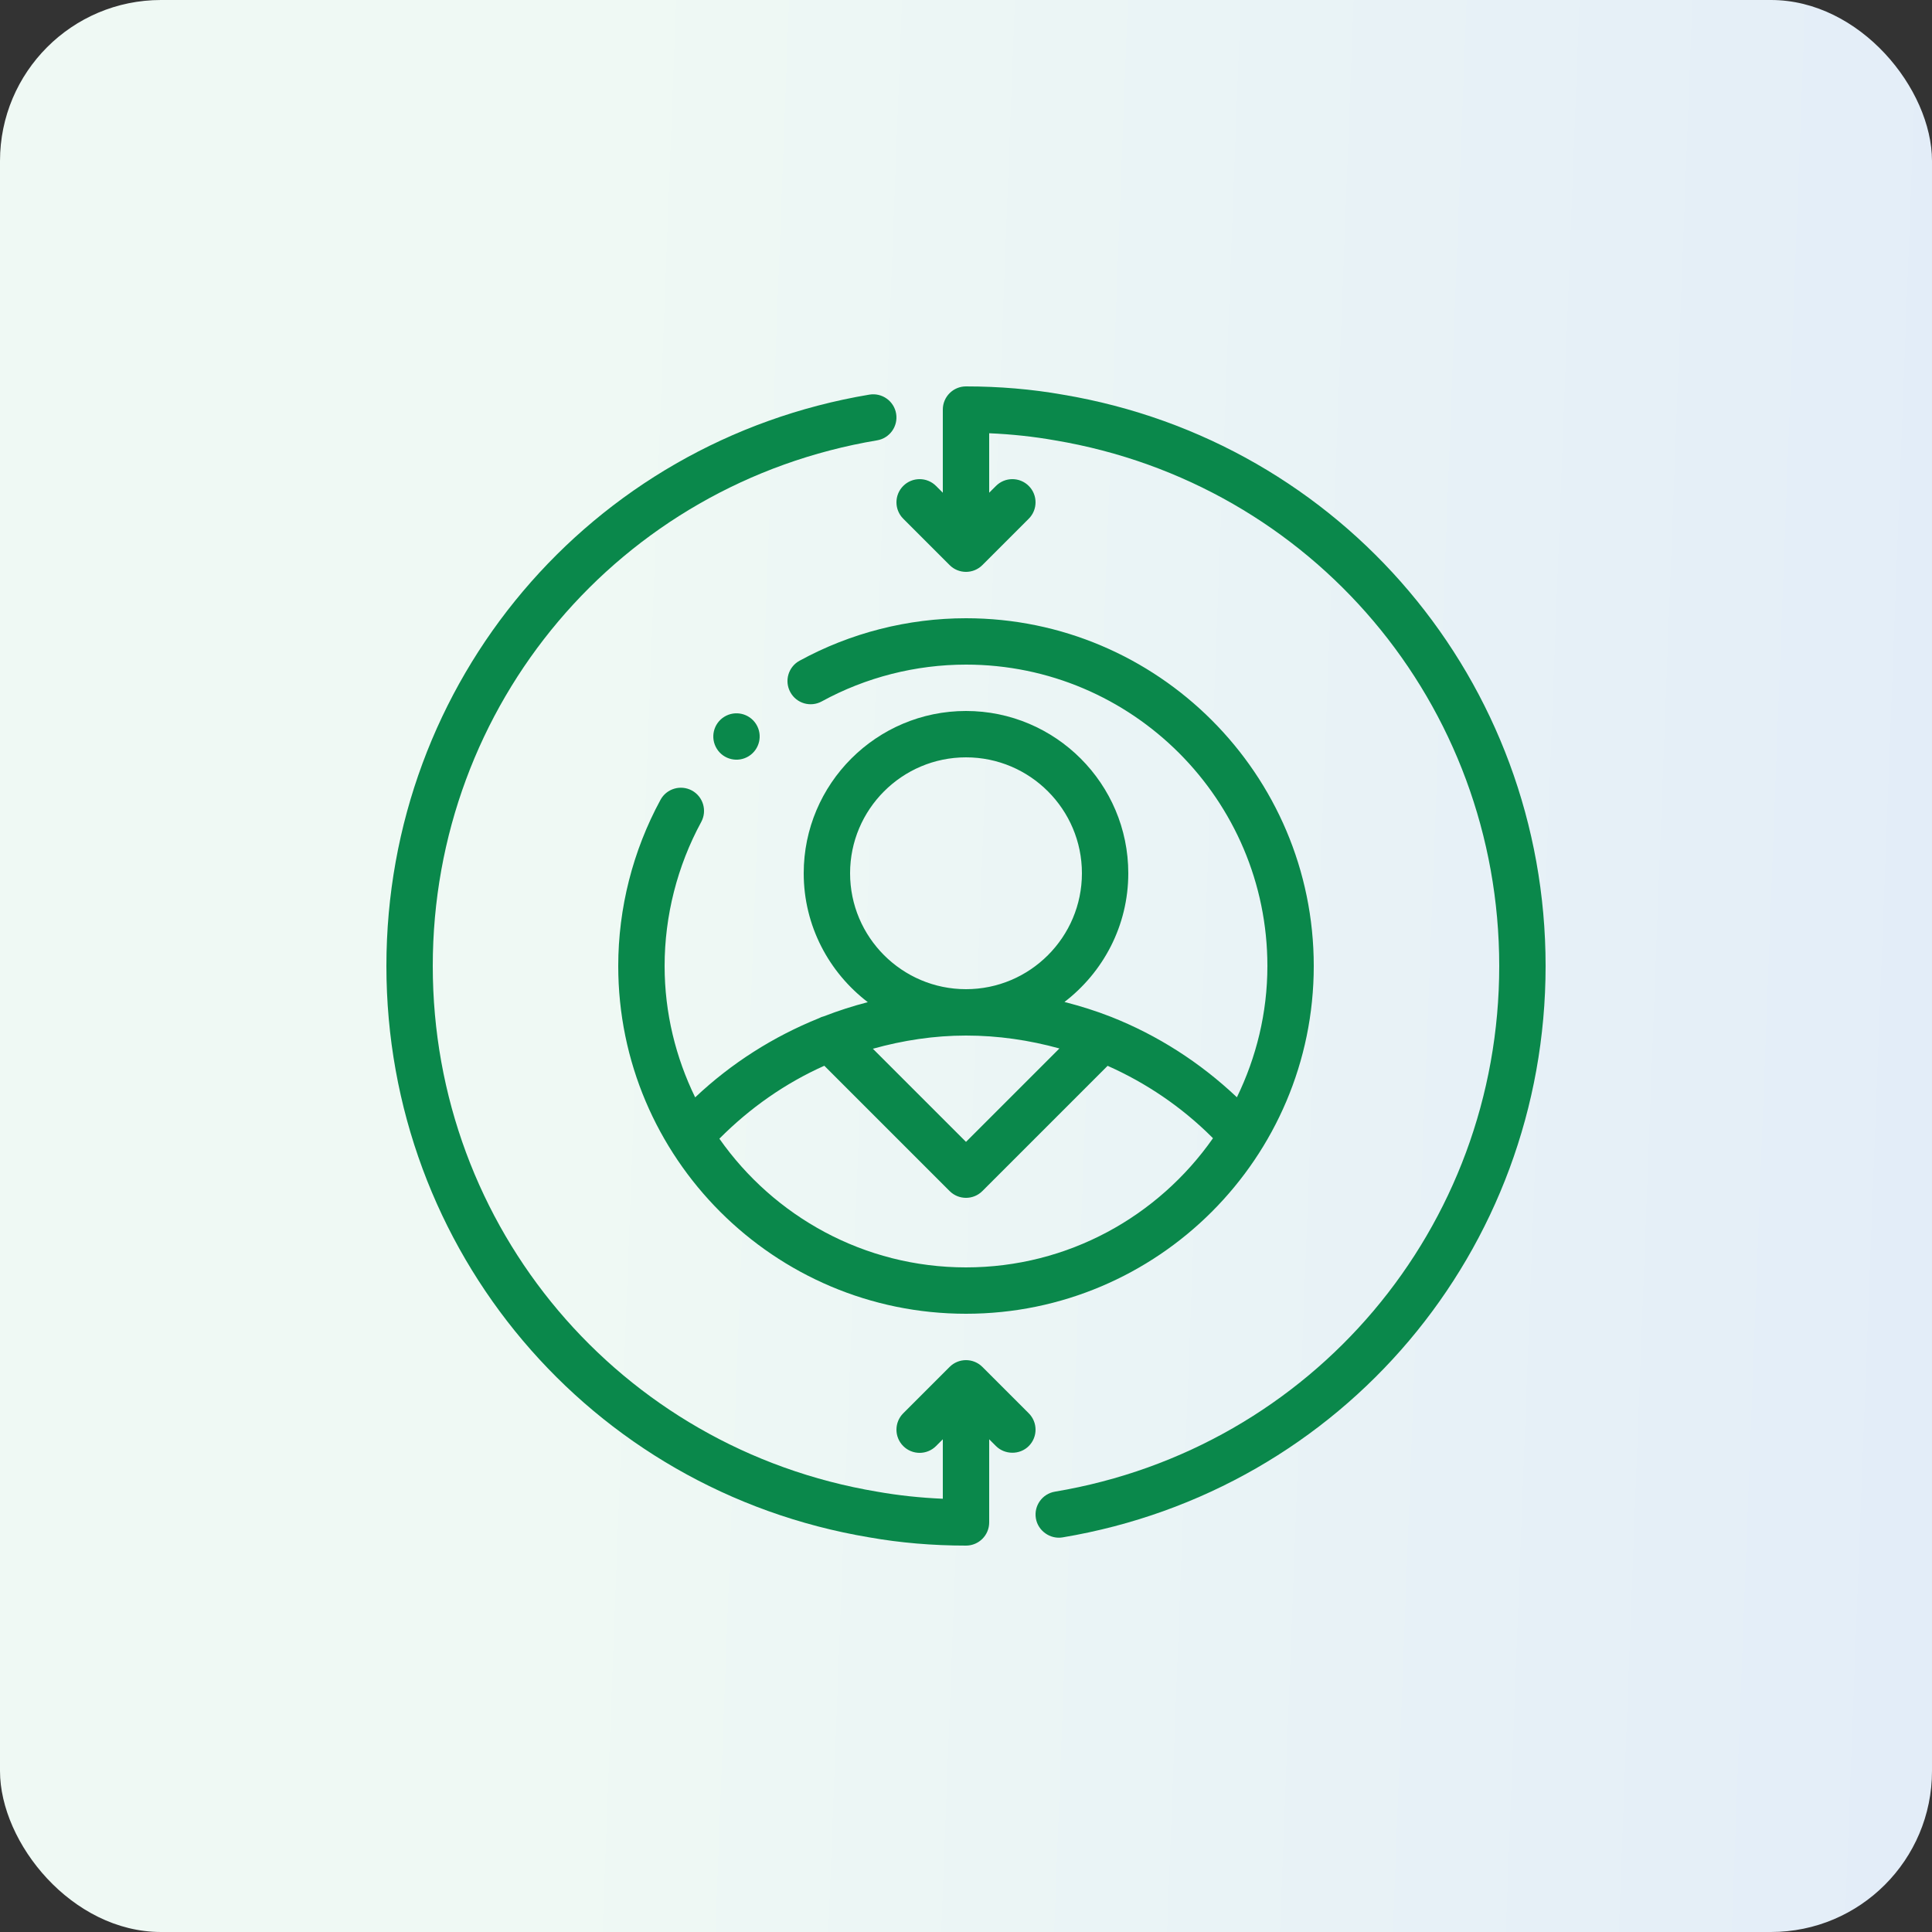
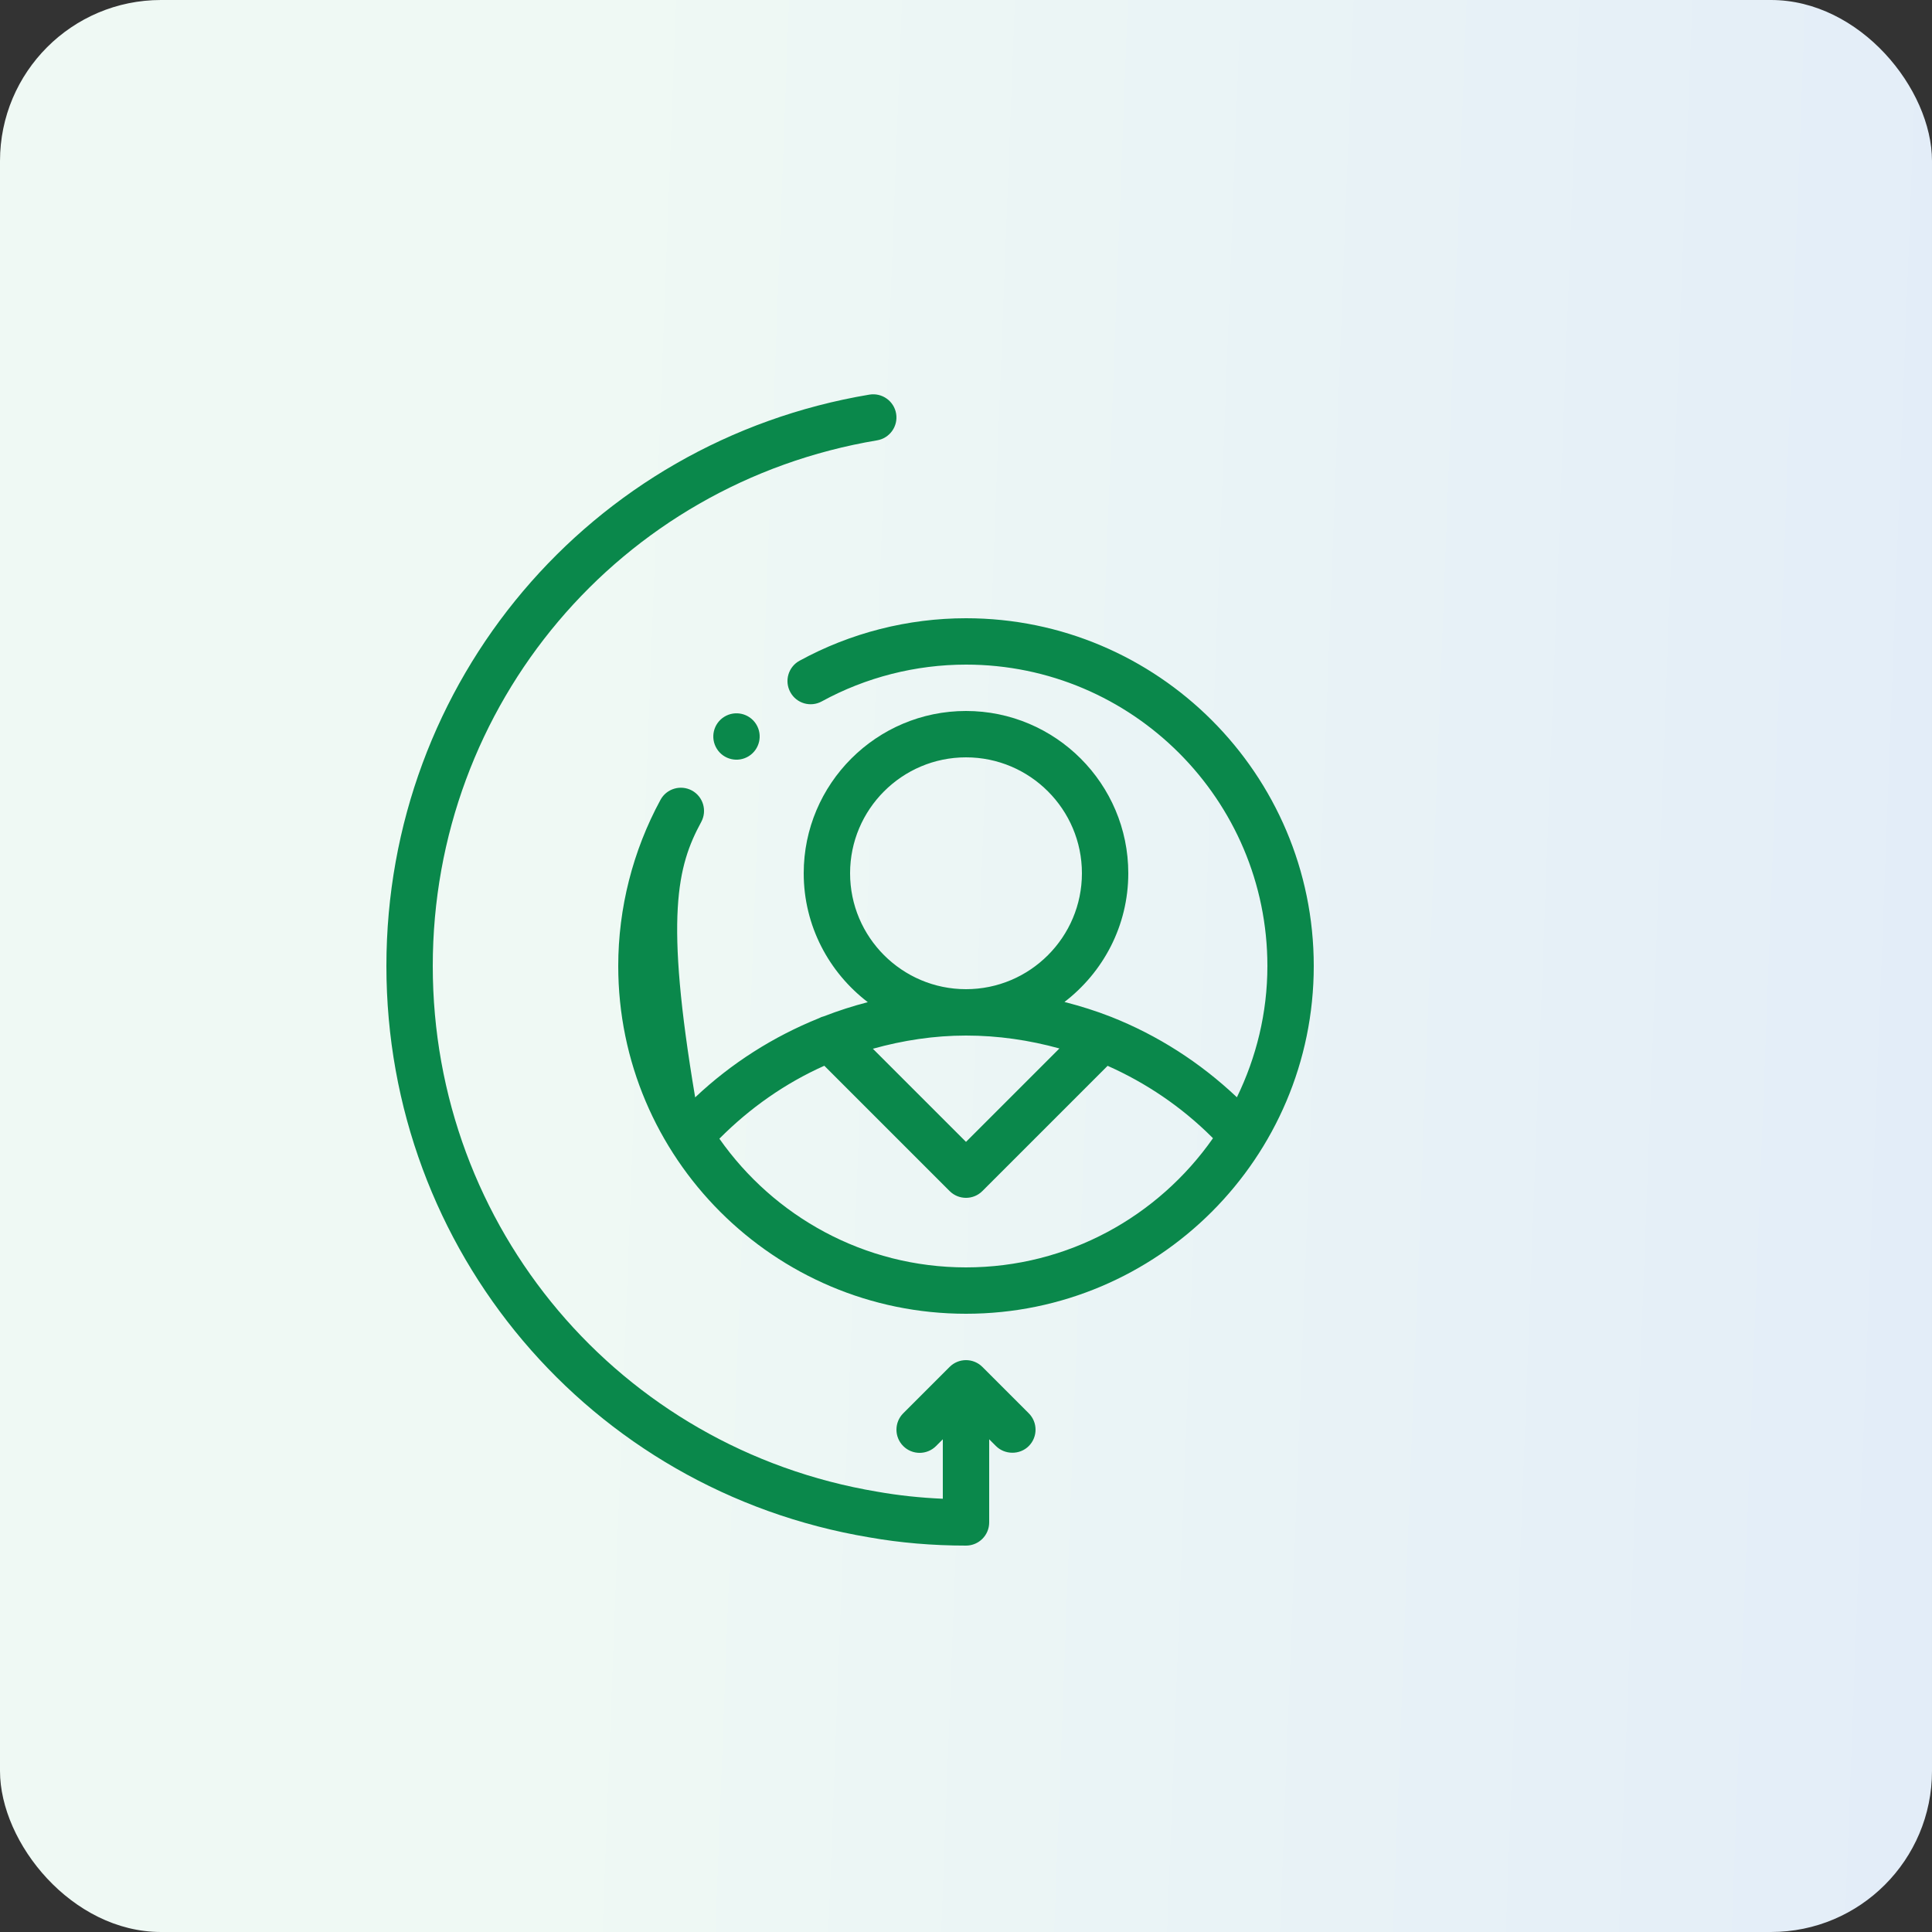
<svg xmlns="http://www.w3.org/2000/svg" width="60" height="60" viewBox="0 0 60 60" fill="none">
  <rect x="0" y="0" width="60" height="60" fill="#333333" stroke="none" />
  <rect width="60" height="60" rx="5" fill="url(#paint0_linear_6620_162743)" />
  <g clip-path="url(#clip0_6620_162743)">
    <path d="M30.509 42.451C30.228 42.17 29.772 42.17 29.491 42.451L28.051 43.891C27.77 44.172 27.77 44.628 28.051 44.909C28.332 45.19 28.788 45.19 29.069 44.909L29.28 44.698V46.545C28.58 46.515 27.898 46.442 27.239 46.325C19.243 44.986 13.44 38.121 13.44 30C13.44 21.879 19.243 15.014 27.239 13.675C27.631 13.609 27.896 13.238 27.83 12.846C27.764 12.454 27.393 12.191 27.001 12.255C18.309 13.71 12 21.173 12 30C12 38.827 18.309 46.29 26.994 47.744C27.954 47.914 28.965 48 30 48C30.398 48 30.72 47.678 30.72 47.28V44.698L30.931 44.909C31.201 45.179 31.667 45.191 31.949 44.909C32.23 44.628 32.23 44.172 31.949 43.891L30.509 42.451Z" fill="#0A884B" />
-     <path d="M21.488 24.55C21.139 24.362 20.701 24.49 20.512 24.84C19.654 26.42 19.2 28.204 19.2 30C19.2 35.955 24.045 40.8 30 40.8C35.955 40.8 40.8 35.955 40.8 30C40.8 24.045 35.955 19.2 30 19.2C28.195 19.2 26.407 19.656 24.83 20.52C24.481 20.711 24.353 21.148 24.545 21.497C24.735 21.846 25.172 21.974 25.522 21.782C26.887 21.035 28.436 20.64 30 20.64C35.161 20.64 39.36 24.839 39.36 30C39.36 31.463 39.013 32.843 38.413 34.077C37.262 32.989 35.94 32.146 34.505 31.579C34.505 31.579 34.504 31.579 34.504 31.579C34.033 31.393 33.55 31.243 33.058 31.117C34.26 30.195 35.04 28.749 35.04 27.12C35.04 24.341 32.779 22.08 30 22.08C27.221 22.08 24.96 24.341 24.96 27.12C24.96 28.752 25.744 30.201 26.95 31.123C26.488 31.242 26.034 31.389 25.589 31.561C25.534 31.575 25.483 31.594 25.432 31.622C24.017 32.192 22.712 33.019 21.589 34.08C20.988 32.845 20.64 31.464 20.64 30C20.64 28.444 21.033 26.897 21.777 25.527C21.967 25.177 21.837 24.74 21.488 24.55ZM26.4 27.12C26.4 25.135 28.015 23.52 30 23.52C31.985 23.52 33.6 25.135 33.6 27.12C33.6 29.105 31.985 30.72 30 30.72C28.015 30.72 26.4 29.105 26.4 27.12ZM32.901 32.561L30 35.462L27.108 32.57C28.043 32.309 29.013 32.16 30 32.16C30.995 32.16 31.967 32.303 32.901 32.561ZM25.6 33.098L29.491 36.989C29.632 37.13 29.816 37.2 30 37.2C30.184 37.2 30.369 37.13 30.509 36.989L34.398 33.1C35.59 33.63 36.69 34.371 37.641 35.319C37.651 35.329 37.66 35.339 37.67 35.349C35.976 37.77 33.172 39.36 30 39.36C26.834 39.36 24.035 37.776 22.341 35.363C23.289 34.409 24.39 33.637 25.6 33.098Z" fill="#0A884B" />
-     <path d="M33.005 12.256C32.046 12.086 31.035 12 30 12C29.602 12 29.28 12.322 29.28 12.72V15.302L29.069 15.091C28.788 14.81 28.332 14.81 28.051 15.091C27.77 15.372 27.77 15.828 28.051 16.109L29.491 17.549C29.631 17.69 29.816 17.76 30 17.76C30.184 17.76 30.368 17.69 30.509 17.549L31.949 16.109C32.23 15.828 32.23 15.372 31.949 15.091C31.668 14.81 31.212 14.81 30.931 15.091L30.72 15.302V13.455C31.419 13.485 32.102 13.558 32.761 13.675C40.757 15.014 46.56 21.879 46.56 30C46.56 38.121 40.757 44.986 32.761 46.325C32.369 46.391 32.104 46.762 32.17 47.154C32.234 47.541 32.614 47.81 32.999 47.745C41.691 46.29 48 38.827 48 30C48 21.173 41.691 13.71 33.005 12.256Z" fill="#0A884B" />
+     <path d="M21.488 24.55C21.139 24.362 20.701 24.49 20.512 24.84C19.654 26.42 19.2 28.204 19.2 30C19.2 35.955 24.045 40.8 30 40.8C35.955 40.8 40.8 35.955 40.8 30C40.8 24.045 35.955 19.2 30 19.2C28.195 19.2 26.407 19.656 24.83 20.52C24.481 20.711 24.353 21.148 24.545 21.497C24.735 21.846 25.172 21.974 25.522 21.782C26.887 21.035 28.436 20.64 30 20.64C35.161 20.64 39.36 24.839 39.36 30C39.36 31.463 39.013 32.843 38.413 34.077C37.262 32.989 35.94 32.146 34.505 31.579C34.505 31.579 34.504 31.579 34.504 31.579C34.033 31.393 33.55 31.243 33.058 31.117C34.26 30.195 35.04 28.749 35.04 27.12C35.04 24.341 32.779 22.08 30 22.08C27.221 22.08 24.96 24.341 24.96 27.12C24.96 28.752 25.744 30.201 26.95 31.123C26.488 31.242 26.034 31.389 25.589 31.561C25.534 31.575 25.483 31.594 25.432 31.622C24.017 32.192 22.712 33.019 21.589 34.08C20.64 28.444 21.033 26.897 21.777 25.527C21.967 25.177 21.837 24.74 21.488 24.55ZM26.4 27.12C26.4 25.135 28.015 23.52 30 23.52C31.985 23.52 33.6 25.135 33.6 27.12C33.6 29.105 31.985 30.72 30 30.72C28.015 30.72 26.4 29.105 26.4 27.12ZM32.901 32.561L30 35.462L27.108 32.57C28.043 32.309 29.013 32.16 30 32.16C30.995 32.16 31.967 32.303 32.901 32.561ZM25.6 33.098L29.491 36.989C29.632 37.13 29.816 37.2 30 37.2C30.184 37.2 30.369 37.13 30.509 36.989L34.398 33.1C35.59 33.63 36.69 34.371 37.641 35.319C37.651 35.329 37.66 35.339 37.67 35.349C35.976 37.77 33.172 39.36 30 39.36C26.834 39.36 24.035 37.776 22.341 35.363C23.289 34.409 24.39 33.637 25.6 33.098Z" fill="#0A884B" />
    <path d="M23.253 23.484C23.59 23.274 23.694 22.83 23.484 22.492C23.274 22.155 22.83 22.051 22.492 22.261C22.154 22.471 22.051 22.915 22.261 23.253C22.471 23.591 22.915 23.694 23.253 23.484Z" fill="#0A884B" />
  </g>
  <defs>
    <linearGradient id="paint0_linear_6620_162743" x1="60" y1="34.821" x2="17.978" y2="33.219" gradientUnits="userSpaceOnUse">
      <stop stop-color="#E3EDF8" />
      <stop offset="1" stop-color="#EFF9F4" />
    </linearGradient>
    <clipPath id="clip0_6620_162743">
      <rect width="36" height="36" fill="white" transform="translate(12 12)" />
    </clipPath>
  </defs>
</svg>